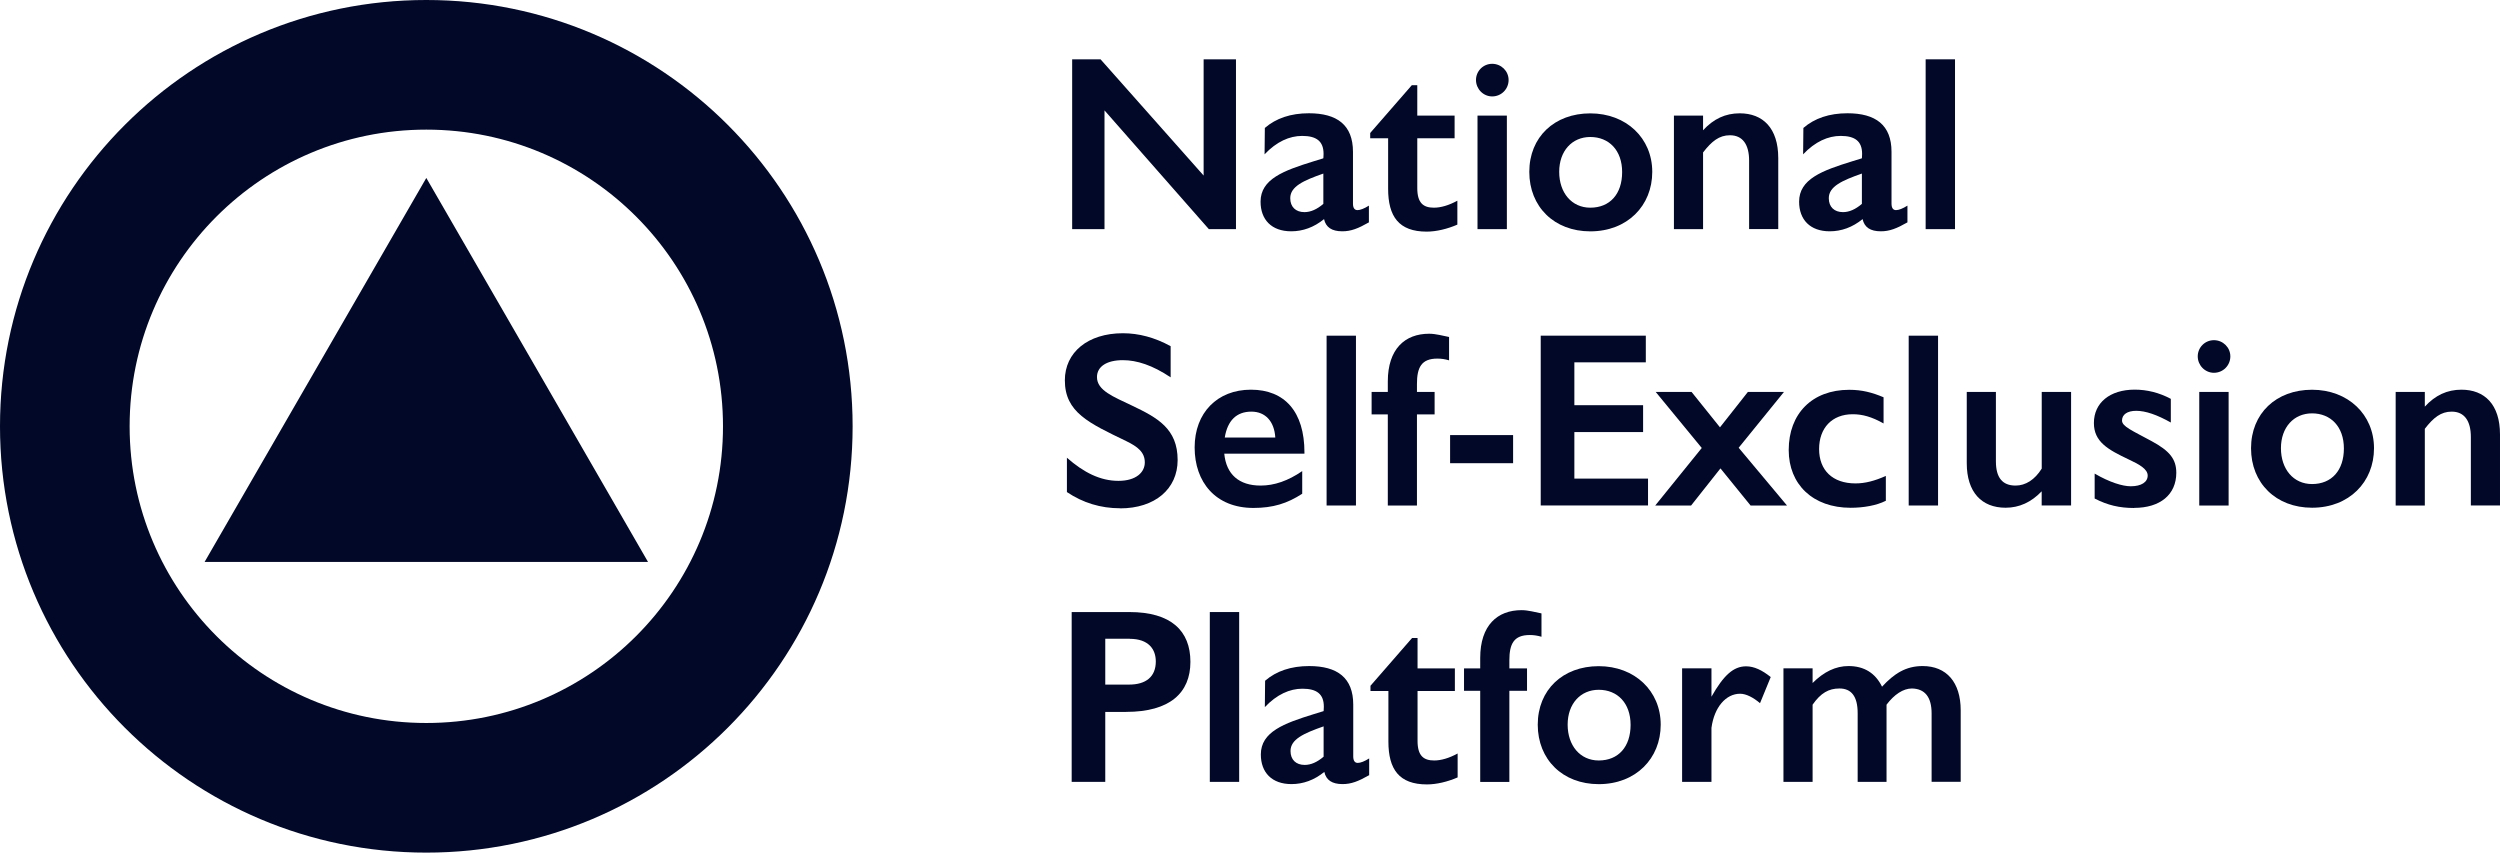
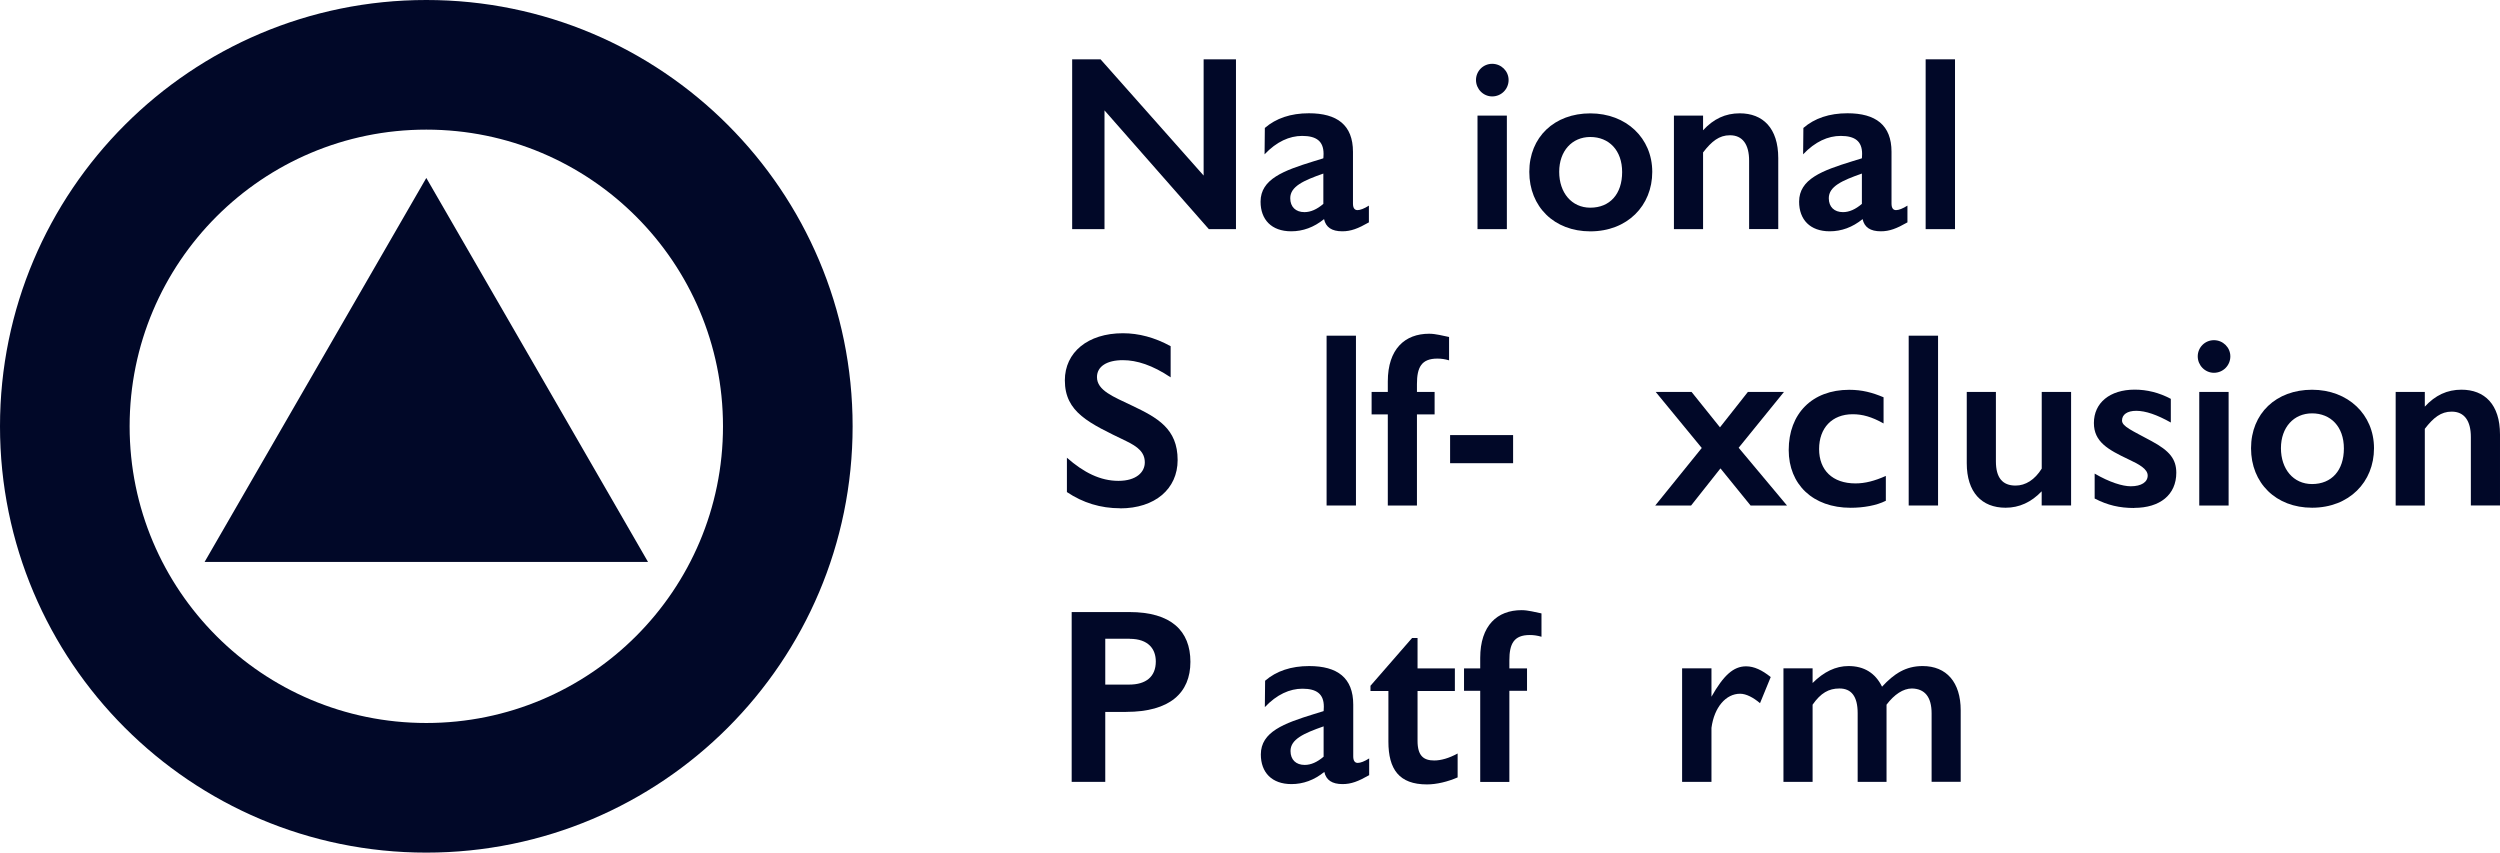
<svg xmlns="http://www.w3.org/2000/svg" id="Layer_2" viewBox="0 0 461.52 157.4">
  <defs>
    <style>.cls-1{fill:#010828;stroke-width:0px;}</style>
  </defs>
  <g id="Layer_1-2">
    <path class="cls-1" d="m78.7,0C35.24,0,0,35.24,0,78.7s35.24,78.7,78.7,78.7,78.7-35.24,78.7-78.7S122.17,0,78.7,0Zm0,133.47c-30.25,0-54.77-24.52-54.77-54.77s24.52-54.77,54.77-54.77,54.77,24.52,54.77,54.77-24.52,54.77-54.77,54.77Z" />
    <polygon class="cls-1" points="78.7 32.85 58.24 68.29 37.77 103.74 78.7 103.74 119.63 103.74 99.17 68.29 78.7 32.85" />
    <path class="cls-1" d="m223.16,42.3l-19.26-21.92v21.92h-5.97V10.95h5.24l19.03,21.46V10.95h5.97v31.35h-5.01Z" />
    <path class="cls-1" d="m252.71,41.05c-2.02,1.15-3.31,1.65-4.92,1.65-1.93,0-3.03-.74-3.36-2.25-1.88,1.52-3.91,2.25-6.07,2.25-3.63,0-5.65-2.16-5.65-5.47,0-4.18,4.27-5.74,9.79-7.45l1.79-.55s.05-.18.05-.83c0-2.34-1.33-3.31-3.95-3.31-2.34,0-4.73,1.06-6.94,3.4l.05-4.87c2.07-1.79,4.78-2.71,8.14-2.71,5.19,0,8.13,2.16,8.13,7.12v9.56c0,.78.28,1.2.83,1.2.51,0,1.24-.28,2.11-.83v3.08Zm-8.41-9.01c-3.68,1.29-6.11,2.39-6.11,4.55,0,1.61,1.01,2.57,2.62,2.57,1.15,0,2.3-.51,3.49-1.52v-5.61Z" />
-     <path class="cls-1" d="m269.03,41.47c-1.79.78-3.86,1.29-5.65,1.29-5.15,0-7.12-2.8-7.12-7.91v-9.33h-3.31v-.97l7.68-8.82h1.01v5.61h6.89v4.18h-6.89v9.19c0,2.76,1.1,3.63,3.08,3.63,1.24,0,2.71-.41,4.32-1.29v4.41Z" />
    <path class="cls-1" d="m275.47,17.8c-1.65,0-2.99-1.38-2.99-3.03s1.33-2.99,2.99-2.99,3.03,1.33,3.03,2.99-1.33,3.03-3.03,3.03Zm-2.71,24.5v-20.96h5.42v20.96h-5.42Z" />
    <path class="cls-1" d="m293.58,42.71c-6.66,0-11.26-4.55-11.26-10.98s4.64-10.8,11.26-10.8,11.44,4.55,11.44,10.8-4.6,10.98-11.44,10.98Zm0-17.42c-3.36,0-5.74,2.57-5.74,6.43s2.3,6.62,5.74,6.62c3.63,0,5.88-2.53,5.88-6.57s-2.44-6.48-5.88-6.48Z" />
    <path class="cls-1" d="m322.9,42.3v-12.64c0-2.99-1.2-4.69-3.54-4.69-1.98,0-3.36,1.1-4.96,3.17v14.16h-5.38v-20.96h5.38v2.71c1.93-2.11,4.14-3.13,6.76-3.13,4.27,0,7.12,2.71,7.12,8.27v13.1h-5.38Z" />
    <path class="cls-1" d="m352.13,41.05c-2.02,1.15-3.31,1.65-4.92,1.65-1.93,0-3.03-.74-3.36-2.25-1.88,1.52-3.91,2.25-6.07,2.25-3.63,0-5.65-2.16-5.65-5.47,0-4.18,4.27-5.74,9.79-7.45l1.79-.55s.05-.18.05-.83c0-2.34-1.33-3.31-3.95-3.31-2.34,0-4.73,1.06-6.94,3.4l.05-4.87c2.07-1.79,4.78-2.71,8.14-2.71,5.19,0,8.13,2.16,8.13,7.12v9.56c0,.78.28,1.2.83,1.2.51,0,1.24-.28,2.11-.83v3.08Zm-8.41-9.01c-3.68,1.29-6.11,2.39-6.11,4.55,0,1.61,1.01,2.57,2.62,2.57,1.15,0,2.3-.51,3.49-1.52v-5.61Z" />
    <path class="cls-1" d="m355.49,42.3V10.95h5.42v31.35h-5.42Z" />
    <path class="cls-1" d="m206.8,93.83c-3.63,0-6.89-1.01-9.84-2.99v-6.34c3.13,2.76,6.2,4.27,9.51,4.27s4.87-1.61,4.87-3.4c0-1.88-1.29-2.9-3.45-3.95-6.85-3.31-11.31-5.29-11.31-11.21,0-5.15,4.23-8.69,10.71-8.69,2.94,0,5.88.78,8.82,2.39v5.75c-3.36-2.25-6.25-3.17-8.82-3.17-2.94,0-4.78,1.15-4.78,3.13,0,2.48,3.08,3.63,6.43,5.24,4.73,2.25,8.46,4.27,8.46,10.07,0,5.33-4.18,8.92-10.62,8.92Z" />
-     <path class="cls-1" d="m226.01,83.76c.37,3.81,2.71,5.88,6.71,5.88,2.53,0,5.06-.87,7.68-2.67v4.18c-2.76,1.79-5.38,2.62-9.01,2.62-6.99,0-10.85-4.78-10.85-11.17s4.18-10.66,10.39-10.66,9.88,4.04,9.88,11.58v.23h-14.8Zm9.42-2.99c-.18-2.99-1.84-4.78-4.41-4.78-2.76,0-4.41,1.65-4.92,4.78h9.33Z" />
    <path class="cls-1" d="m244.9,93.32v-31.35h5.42v31.35h-5.42Z" />
    <path class="cls-1" d="m267.51,66.52c-.78-.23-1.47-.32-2.16-.32-2.94,0-3.77,1.61-3.77,4.69v1.47h3.26v4.14h-3.26v16.82h-5.38v-16.82h-2.99v-4.14h2.99v-1.93c0-6.02,3.17-8.82,7.63-8.82,1.24,0,2.48.37,3.68.6v4.32Z" />
    <path class="cls-1" d="m267.7,85.51v-5.19h11.63v5.19h-11.63Z" />
-     <path class="cls-1" d="m284.43,93.32v-31.35h19.4v4.92h-13.19v7.91h12.69v4.96h-12.69v8.59h13.6v4.96h-19.81Z" />
    <path class="cls-1" d="m323.17,93.32l-5.56-6.85-5.42,6.85h-6.62l8.59-10.62-8.5-10.34h6.62l5.24,6.53,5.15-6.53h6.66l-8.36,10.3,8.92,10.66h-6.71Z" />
    <path class="cls-1" d="m348.13,92.45c-1.7.87-4.14,1.29-6.48,1.29-6.99,0-11.44-4.32-11.44-10.66,0-6.71,4.32-11.12,11.17-11.12,2.39,0,4.27.51,6.34,1.38v4.83c-2.21-1.24-3.91-1.7-5.7-1.7-3.81,0-6.2,2.53-6.2,6.43s2.48,6.34,6.71,6.34c1.79,0,3.54-.46,5.61-1.38v4.6Z" />
    <path class="cls-1" d="m352.36,93.32v-31.35h5.42v31.35h-5.42Z" />
    <path class="cls-1" d="m376.91,93.32v-2.62c-1.93,2.02-4.14,3.03-6.66,3.03-4.41,0-7.17-2.85-7.17-8.23v-13.14h5.38v12.82c0,2.99,1.2,4.46,3.63,4.46,1.84,0,3.54-1.06,4.83-3.13v-14.16h5.42v20.96h-5.42Z" />
    <path class="cls-1" d="m394,93.78c-2.71,0-4.92-.51-7.31-1.75v-4.6c2.76,1.61,5.15,2.34,6.66,2.34,1.98,0,3.13-.78,3.13-1.98s-1.56-2.07-3.54-2.99c-3.77-1.79-6.39-3.22-6.39-6.71,0-3.72,2.94-6.16,7.54-6.16,2.25,0,4.5.55,6.66,1.7v4.37c-2.53-1.42-4.64-2.16-6.39-2.16-1.65,0-2.62.69-2.62,1.79s1.84,1.84,5.47,3.81c3.31,1.79,4.55,3.31,4.55,5.84,0,4.04-2.99,6.48-7.77,6.48Z" />
    <path class="cls-1" d="m408.71,68.82c-1.65,0-2.99-1.38-2.99-3.03s1.33-2.99,2.99-2.99,3.03,1.33,3.03,2.99-1.33,3.03-3.03,3.03Zm-2.71,24.5v-20.96h5.42v20.96h-5.42Z" />
    <path class="cls-1" d="m426.82,93.73c-6.66,0-11.26-4.55-11.26-10.98s4.64-10.8,11.26-10.8,11.44,4.55,11.44,10.8-4.6,10.98-11.44,10.98Zm0-17.42c-3.36,0-5.74,2.57-5.74,6.43s2.3,6.62,5.74,6.62c3.63,0,5.88-2.53,5.88-6.57s-2.44-6.48-5.88-6.48Z" />
    <path class="cls-1" d="m456.14,93.32v-12.64c0-2.99-1.2-4.69-3.54-4.69-1.98,0-3.36,1.1-4.96,3.17v14.16h-5.38v-20.96h5.38v2.71c1.93-2.11,4.14-3.13,6.76-3.13,4.27,0,7.12,2.71,7.12,8.27v13.1h-5.38Z" />
    <path class="cls-1" d="m207.9,131.43h-3.86v12.91h-6.2v-31.35h10.66c7.68,0,11.26,3.45,11.26,9.19s-3.81,9.24-11.86,9.24Zm.64-13.51h-4.5v8.46h4.41c3.13,0,4.92-1.47,4.92-4.27,0-2.25-1.33-4.18-4.83-4.18Z" />
-     <path class="cls-1" d="m223.34,144.34v-31.35h5.42v31.35h-5.42Z" />
    <path class="cls-1" d="m252.76,143.1c-2.02,1.15-3.31,1.65-4.92,1.65-1.93,0-3.03-.74-3.36-2.25-1.88,1.52-3.91,2.25-6.07,2.25-3.63,0-5.65-2.16-5.65-5.47,0-4.18,4.27-5.74,9.79-7.45l1.79-.55s.05-.18.05-.83c0-2.34-1.33-3.31-3.95-3.31-2.34,0-4.73,1.06-6.94,3.4l.05-4.87c2.07-1.79,4.78-2.71,8.14-2.71,5.19,0,8.13,2.16,8.13,7.12v9.56c0,.78.28,1.2.83,1.2.51,0,1.24-.28,2.11-.83v3.08Zm-8.41-9.01c-3.68,1.29-6.11,2.39-6.11,4.55,0,1.61,1.01,2.57,2.62,2.57,1.15,0,2.3-.51,3.49-1.52v-5.61Z" />
    <path class="cls-1" d="m269.08,143.52c-1.79.78-3.86,1.29-5.65,1.29-5.15,0-7.12-2.8-7.12-7.91v-9.33h-3.31v-.97l7.68-8.82h1.01v5.61h6.89v4.18h-6.89v9.19c0,2.76,1.1,3.63,3.08,3.63,1.24,0,2.71-.41,4.32-1.29v4.41Z" />
    <path class="cls-1" d="m284.57,117.55c-.78-.23-1.47-.32-2.16-.32-2.94,0-3.77,1.61-3.77,4.69v1.47h3.26v4.14h-3.26v16.82h-5.38v-16.82h-2.99v-4.14h2.99v-1.93c0-6.02,3.17-8.82,7.63-8.82,1.24,0,2.48.37,3.68.6v4.32Z" />
-     <path class="cls-1" d="m295.14,144.76c-6.66,0-11.26-4.55-11.26-10.98s4.64-10.8,11.26-10.8,11.44,4.55,11.44,10.8-4.6,10.98-11.44,10.98Zm0-17.42c-3.36,0-5.74,2.57-5.74,6.43s2.3,6.62,5.74,6.62c3.63,0,5.88-2.53,5.88-6.57s-2.44-6.48-5.88-6.48Z" />
    <path class="cls-1" d="m324.92,129.82c-1.24-1.06-2.57-1.75-3.68-1.75-2.62,0-4.78,2.48-5.29,6.3v9.97h-5.42v-20.96h5.42v5.24c2.21-3.91,4.04-5.61,6.39-5.61,1.47,0,2.94.69,4.55,1.98l-1.98,4.83Z" />
    <path class="cls-1" d="m356.59,144.34v-12.64c0-3.08-1.29-4.55-3.63-4.6-1.61,0-3.26,1.1-4.69,2.99v14.25h-5.33v-12.69c0-3.13-1.19-4.55-3.36-4.55-1.98,0-3.45.83-4.96,2.99v14.25h-5.38v-20.96h5.38v2.71c2.07-2.07,4.27-3.13,6.62-3.13,2.9,0,4.96,1.29,6.2,3.81,2.21-2.39,4.37-3.81,7.49-3.81,4.41,0,7.03,2.99,7.03,8.18v13.19h-5.38Z" />
  </g>
</svg>